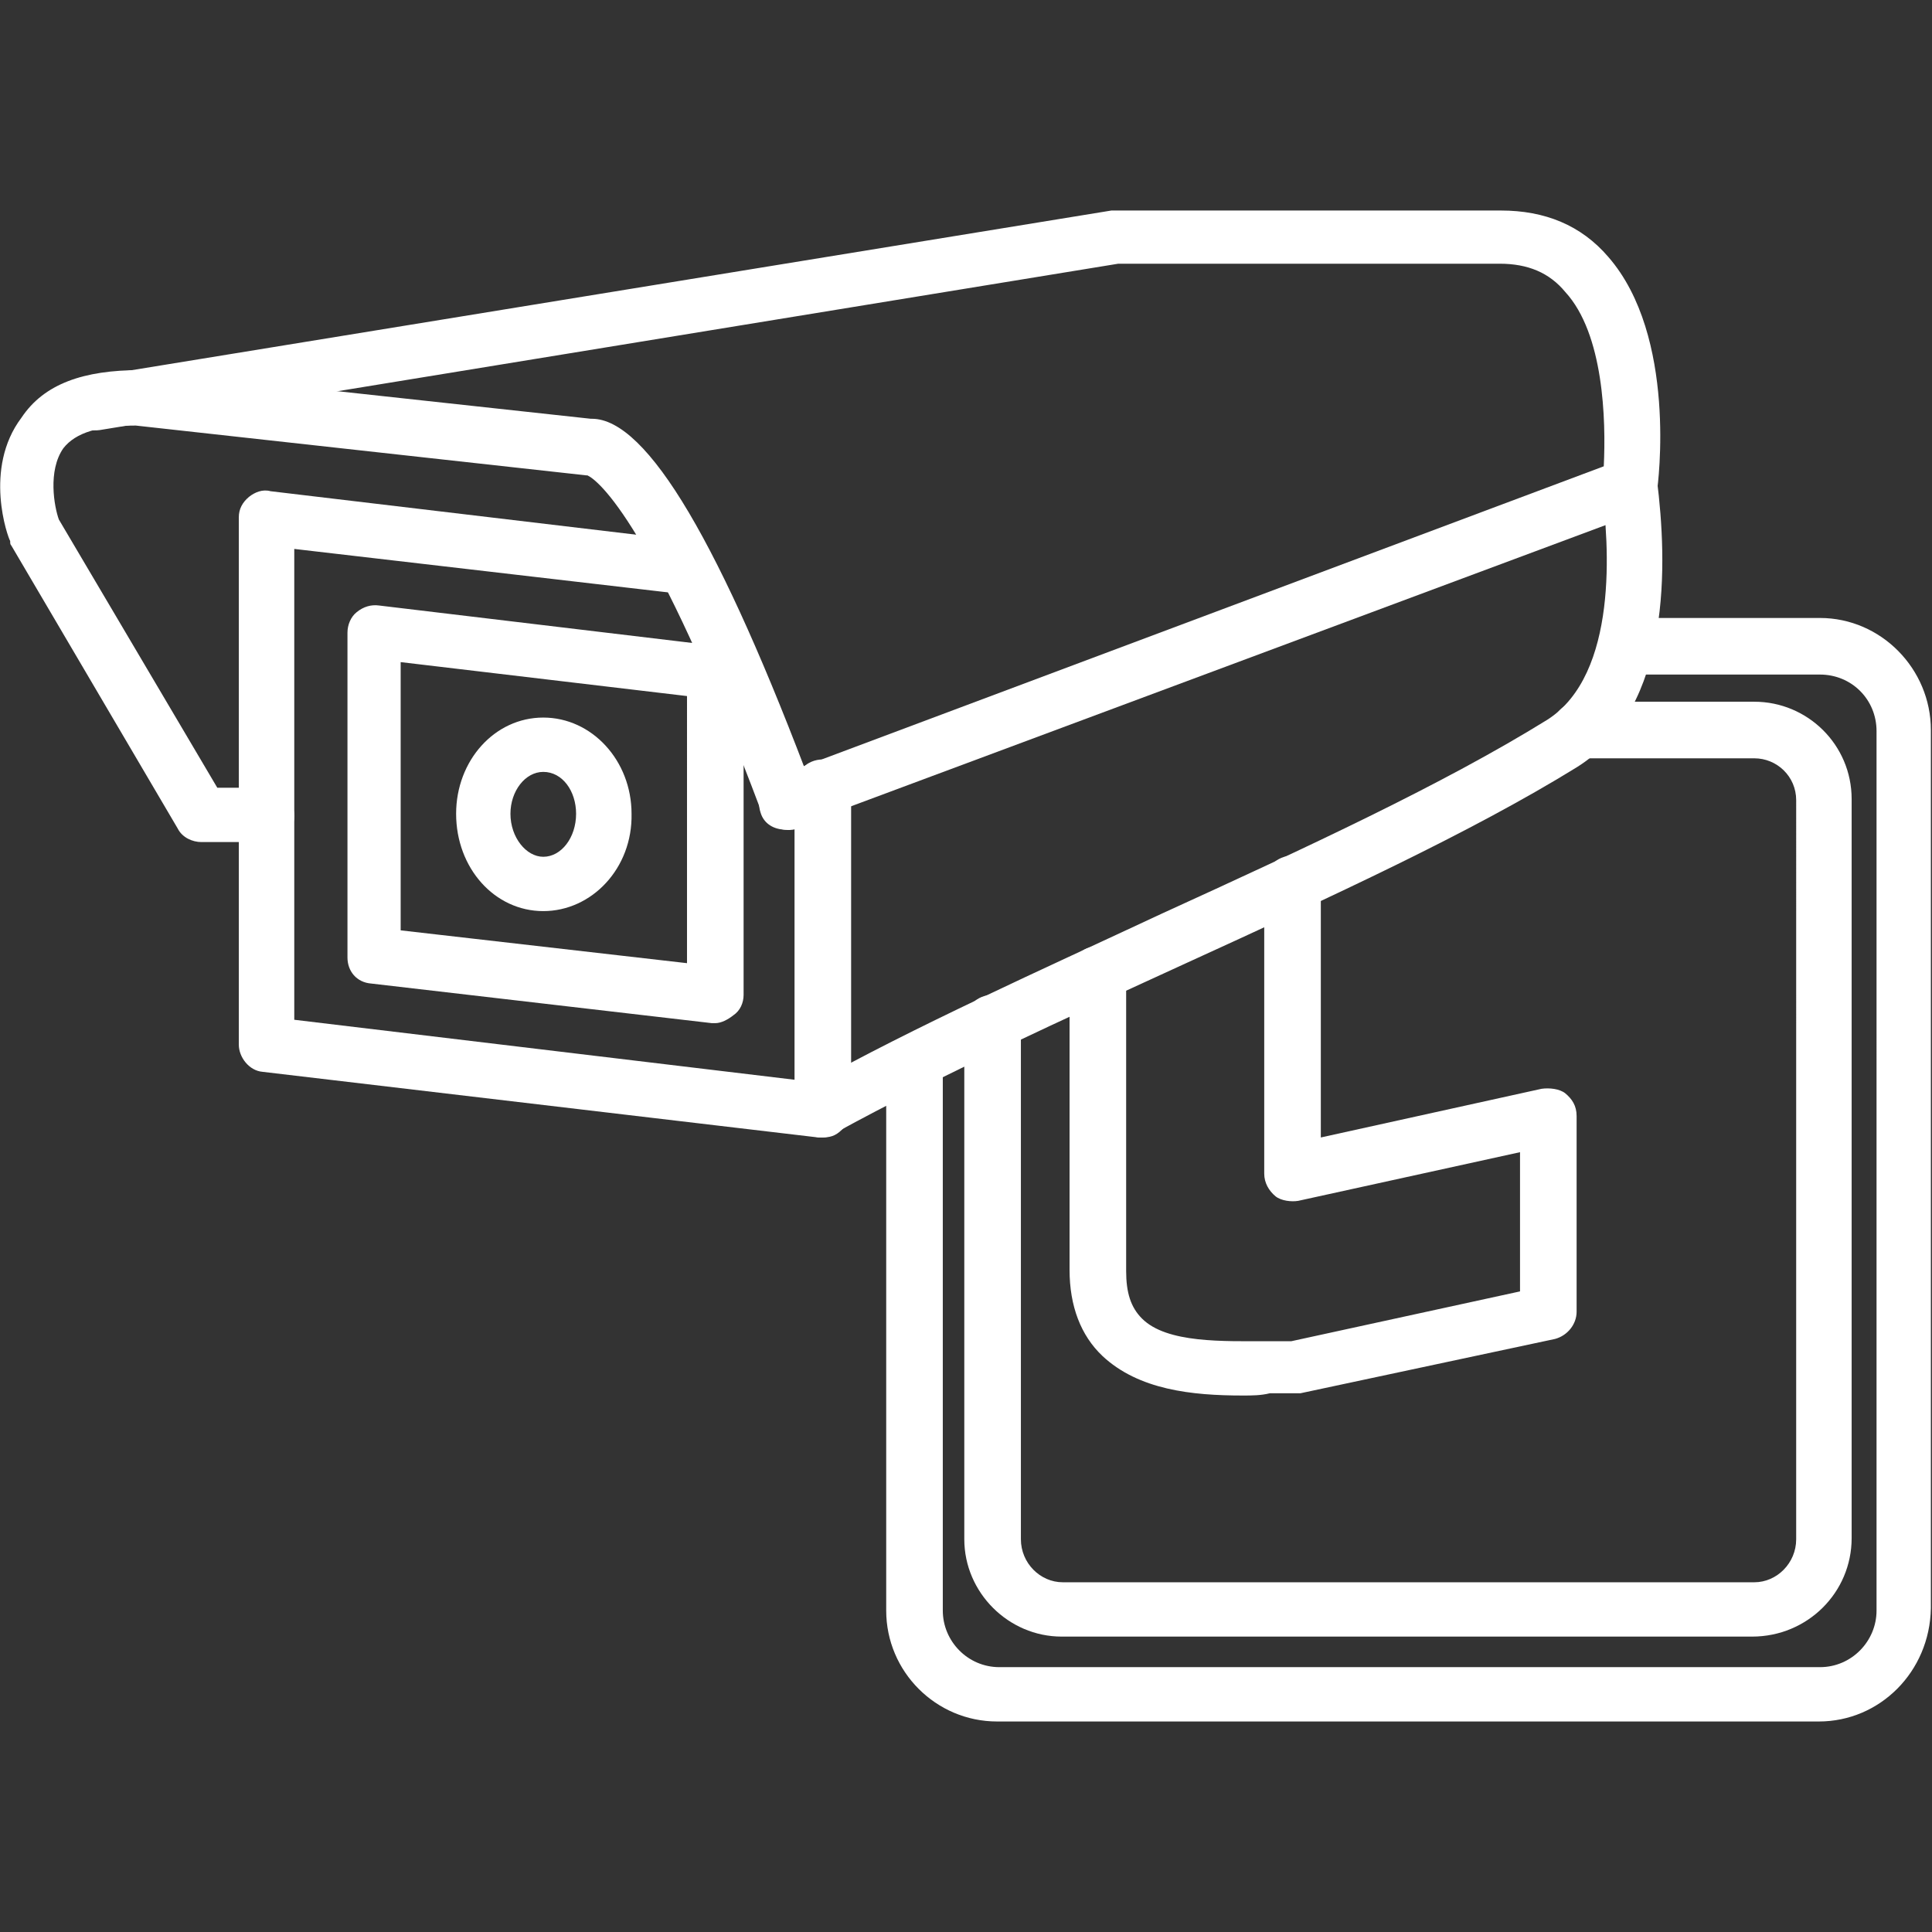
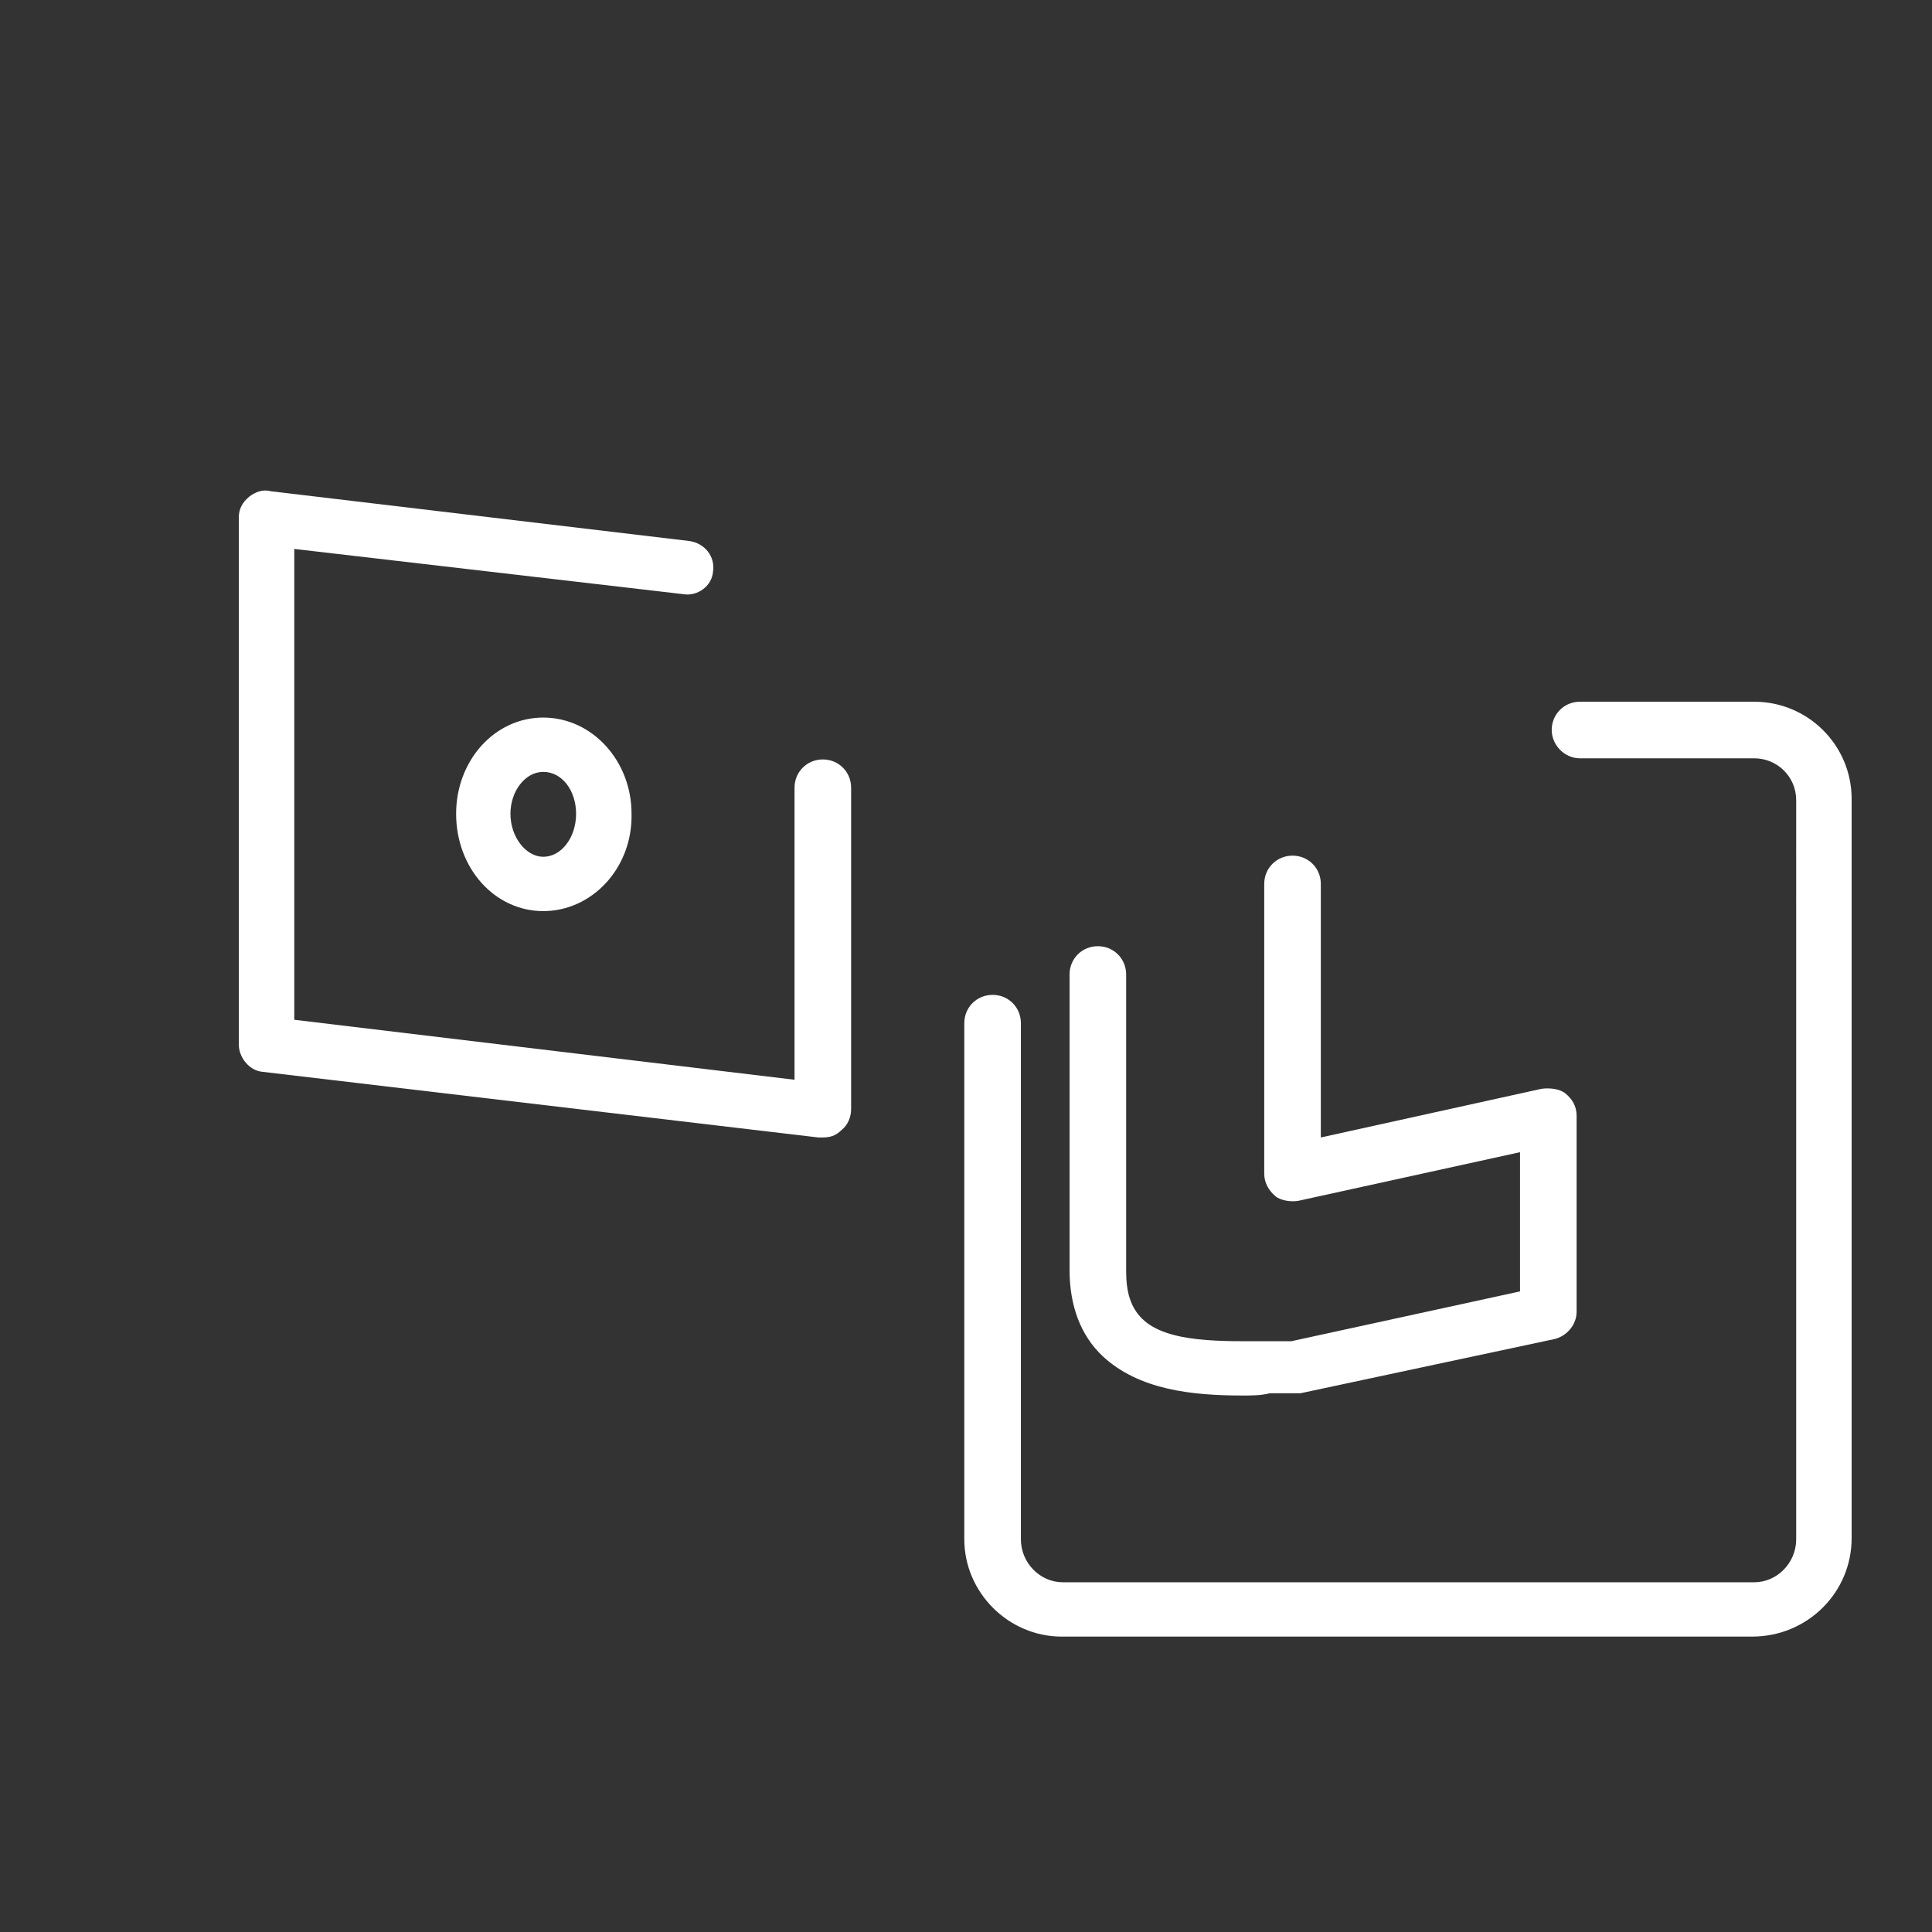
<svg xmlns="http://www.w3.org/2000/svg" version="1.1" width="512" height="512" x="0" y="0" viewBox="0 0 1707 1707" style="enable-background:new 0 0 512 512" xml:space="preserve" fill-rule="evenodd">
  <rect x="0" y="0" width="1707" height="1707" fill="#333333" stroke="none" />
  <g>
-     <path d="M694 733c-10 0-19-5-22-15-4-12 1-26 14-32l731-274c2-41 0-117-34-154-14-17-33-25-58-25H988L88 380c-14 2-26-7-28-20-3-14 7-26 20-27l902-147h344c39 0 71 13 95 41 61 70 44 201 43 207-2 8-7 16-16 19L702 731c-3 1-5 2-8 2z" fill="#FFFFFF" data-original="#000000" opacity="1" />
-     <path d="M235 744h-57c-8 0-17-4-21-12L10 482c-1-1-1-2-1-4-2-3-24-64 10-109 20-30 55-42 105-42h3l395 43h1c49 0 114 111 196 330 4 13-1 26-14 32-12 4-26-1-32-14-96-256-145-294-154-298h-1l-398-44c-32 0-53 6-64 20-14 20-8 52-4 63l140 237h43c14 0 25 11 25 25s-11 23-25 23zm291-325c-1 0 0 0 0 0z" fill="#FFFFFF" data-original="#000000" opacity="1" />
    <path d="M726 1005h-3l-491-58c-12-1-21-13-21-24V457c0-7 3-13 9-18 5-4 12-7 19-5l370 44c14 2 23 14 21 27-1 13-14 22-26 20l-344-40v416l442 53V696c0-14 11-25 25-25s25 11 25 25v284c0 7-3 14-8 18-6 6-11 7-18 7z" fill="#FFFFFF" data-original="#000000" opacity="1" />
-     <path d="M632 904h-3l-301-35c-13-1-21-11-21-23V559c0-7 3-14 8-18 6-5 13-7 20-6l301 36c12 1 21 13 21 24v284c0 7-3 14-9 18-5 4-11 7-16 7zm-278-82 253 29V615l-253-30zM726 1005c-8 0-17-4-21-12-7-11-3-27 10-34 93-52 205-102 312-152 127-58 248-114 340-171 63-40 55-156 48-205-1-14 7-25 21-28 14-1 25 7 28 21 9 72 14 201-71 254-94 58-216 114-345 173-107 49-217 99-310 150-4 3-8 4-12 4z" fill="#FFFFFF" data-original="#000000" opacity="1" />
    <path d="M1098 1233c-45 0-92-5-124-35-19-18-29-44-29-76V861c0-14 11-25 25-25s25 11 25 25v262c0 19 4 32 14 42 22 22 72 20 112 20h20l202-44v-123l-196 43c-6 1-15 0-20-4-6-5-10-12-10-20V781c0-14 11-25 25-25s25 11 25 25v224l195-43c7-1 16 0 21 4 6 5 10 11 10 20v173c0 11-8 21-19 24l-225 48h-27c-8 2-16 2-24 2z" fill="#FFFFFF" data-original="#000000" opacity="1" />
-     <path d="M1607 1521H881c-54 0-98-44-98-98V939c0-14 11-25 25-25s25 11 25 25v484c0 27 22 50 50 50h725c28 0 50-23 50-50V646c0-28-22-50-50-50h-171c-14 0-25-11-25-25s11-25 25-25h171c54 0 98 45 98 99v776c-1 56-45 100-99 100z" fill="#FFFFFF" data-original="#000000" opacity="1" />
    <path d="M1548 1446H938c-47 0-86-39-86-86V904c0-14 11-25 25-25s25 11 25 25v456c0 21 17 38 37 38h611c20 0 37-17 37-38V707c0-21-17-37-37-37h-154c-14 0-25-12-25-25 0-14 11-25 25-25h154c47 0 86 38 86 86v653c0 48-39 87-88 87zM480 805c-43 0-77-38-77-86 0-47 34-85 77-85s78 38 78 85c1 48-35 86-78 86zm0-123c-16 0-29 17-29 37 0 21 14 38 29 38 16 0 29-17 29-38 0-20-12-37-29-37z" fill="#FFFFFF" data-original="#000000" opacity="1" />
  </g>
</svg>